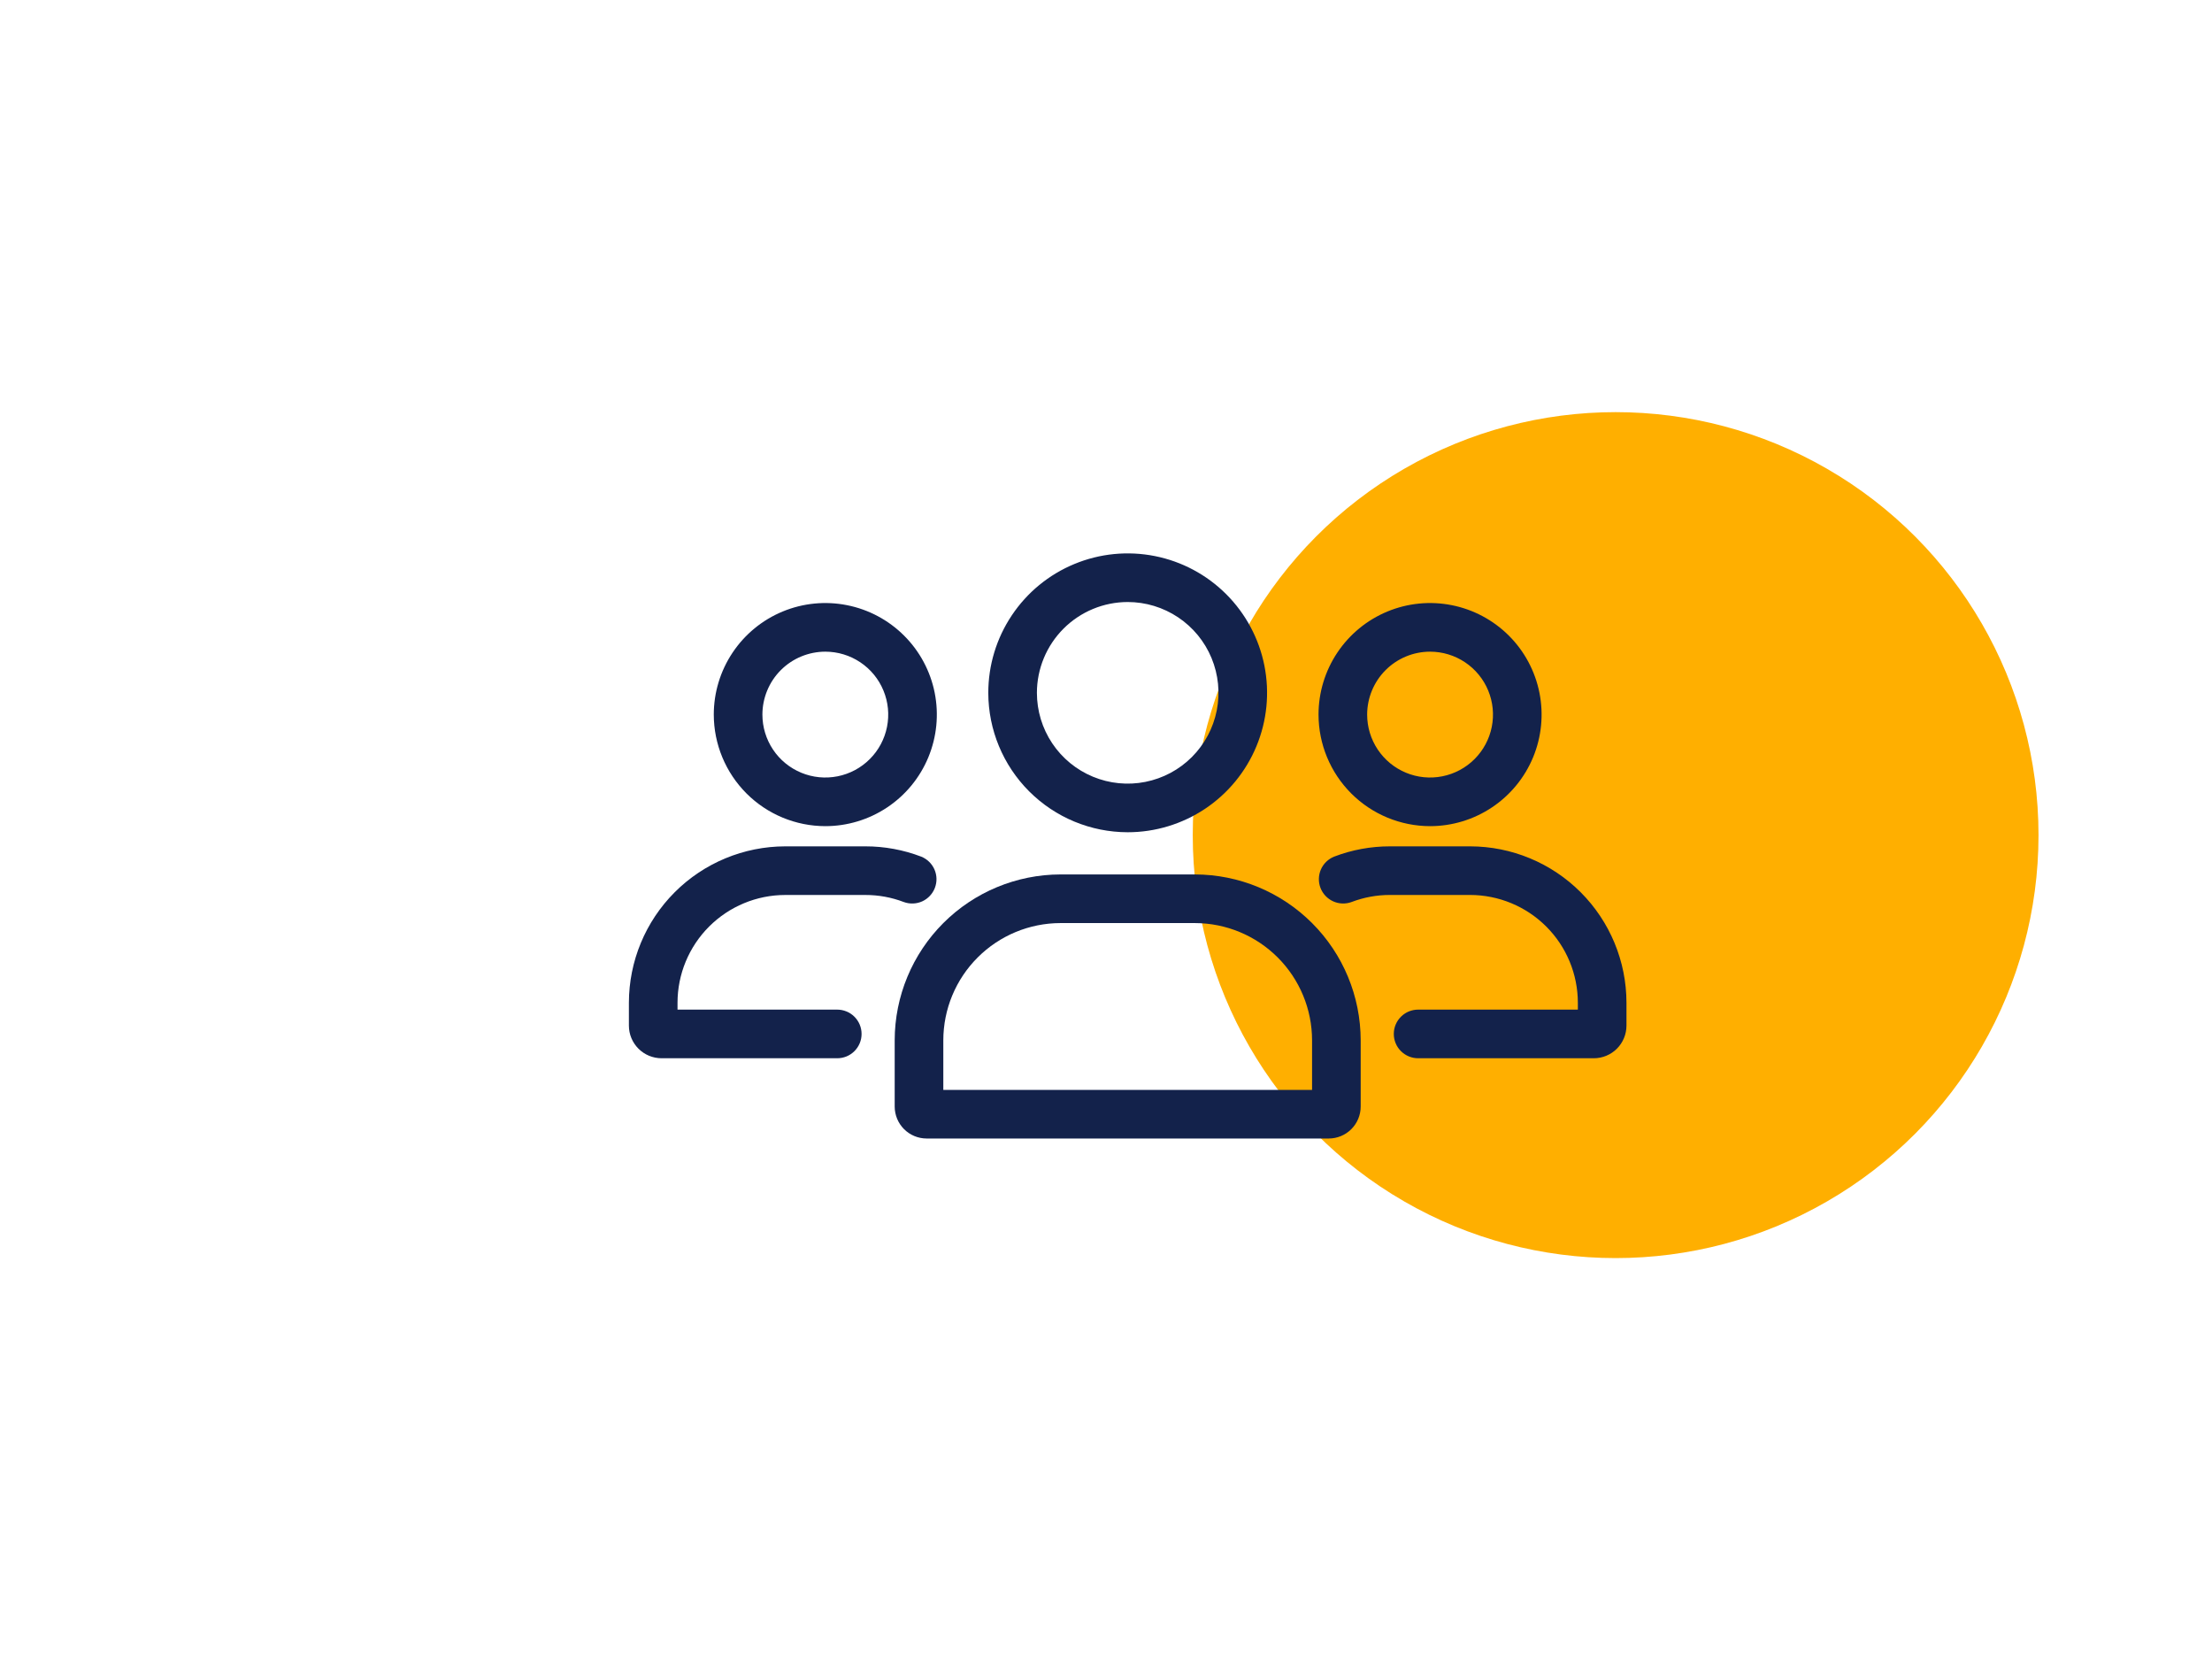
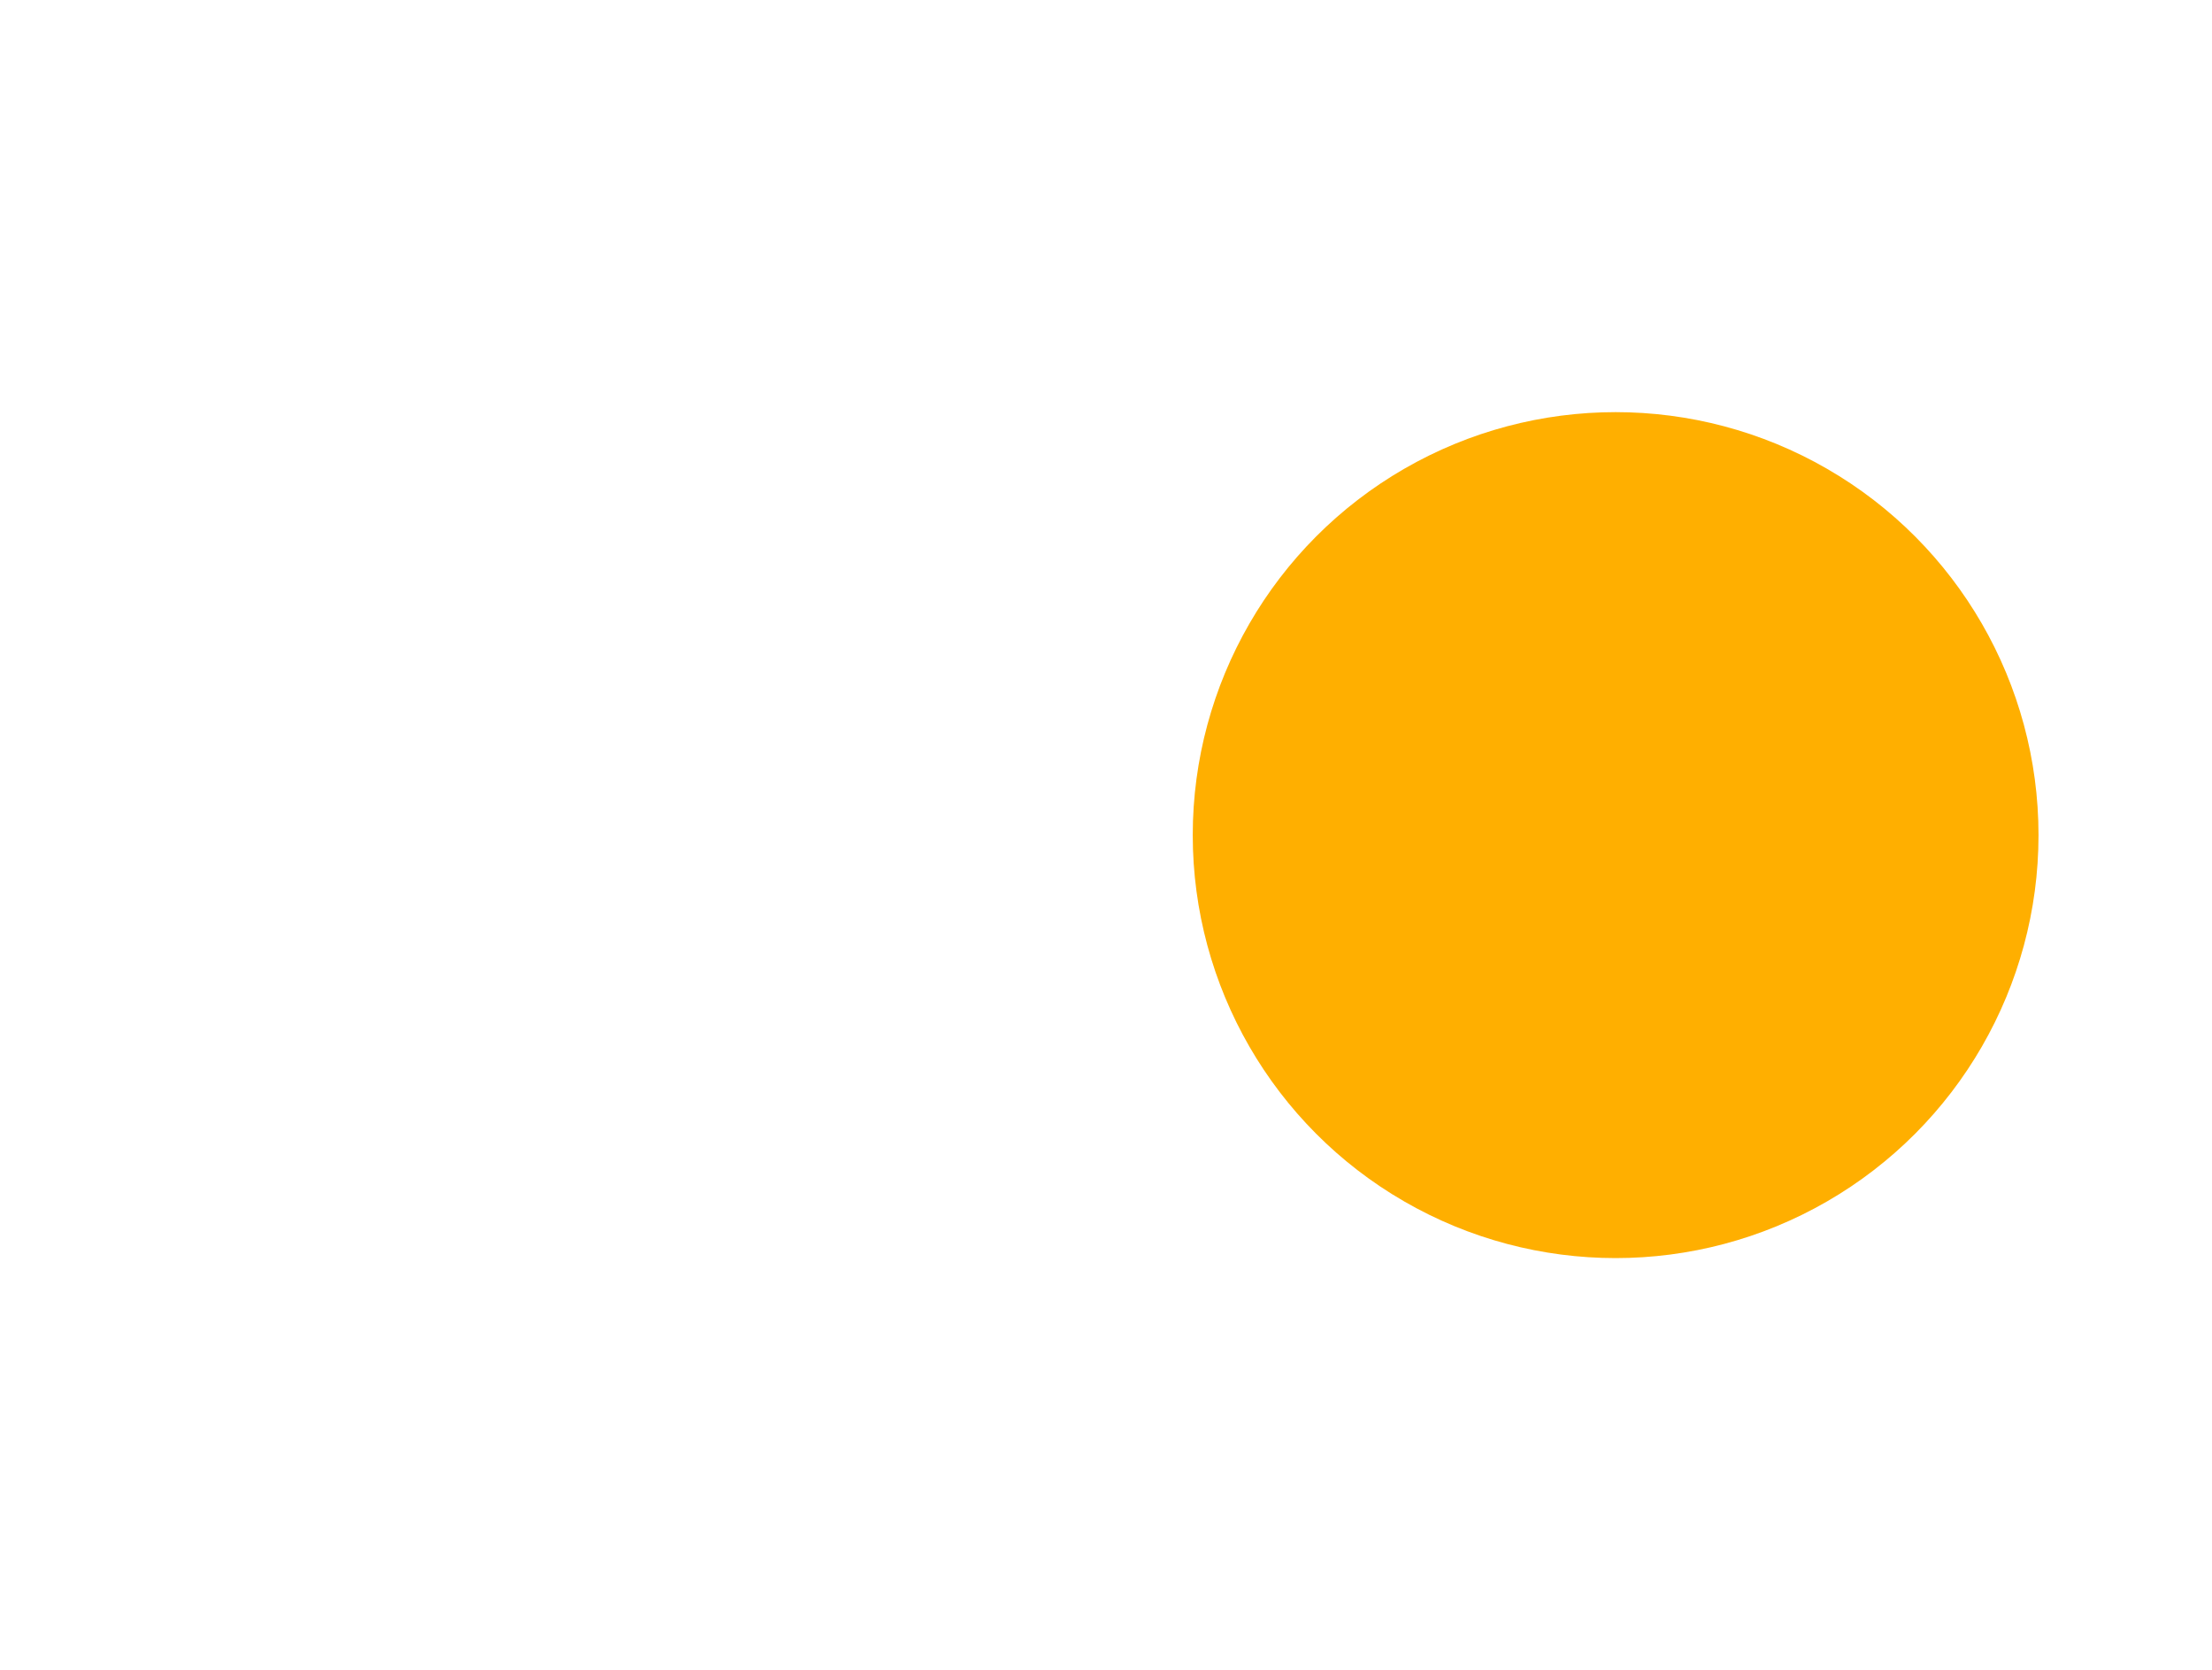
<svg xmlns="http://www.w3.org/2000/svg" width="102" height="77" viewBox="0 0 102 77" fill="none">
  <g filter="url(#filter0_f_102_285)">
    <circle cx="38.5" cy="38.5" r="28.5" fill="white" />
  </g>
  <g filter="url(#filter1_f_102_285)">
    <circle cx="74.5" cy="38.5" r="19.5" fill="#FFAF00" />
  </g>
  <g clip-path="url(#clip0_102_285)">
-     <path d="M55.099 40.313H48.901C46.875 40.316 44.931 41.122 43.498 42.555C42.065 43.989 41.259 45.932 41.256 47.959V51.014C41.257 51.405 41.412 51.779 41.688 52.056C41.965 52.332 42.339 52.487 42.73 52.487H61.271C61.661 52.487 62.036 52.332 62.312 52.056C62.589 51.779 62.744 51.405 62.744 51.014V47.959C62.742 45.932 61.936 43.988 60.502 42.555C59.069 41.122 57.126 40.316 55.099 40.313ZM60.502 50.246H43.498V47.959C43.5 46.526 44.069 45.153 45.083 44.14C46.096 43.127 47.469 42.557 48.901 42.555H55.099C56.531 42.557 57.905 43.127 58.918 44.14C59.931 45.153 60.501 46.526 60.502 47.959V50.246Z" fill="#13224B" />
-     <path d="M52 38.368C53.271 38.368 54.514 37.991 55.571 37.285C56.628 36.579 57.452 35.575 57.938 34.4C58.425 33.226 58.552 31.933 58.304 30.686C58.056 29.439 57.444 28.294 56.545 27.395C55.646 26.496 54.501 25.884 53.254 25.636C52.007 25.388 50.715 25.515 49.54 26.002C48.366 26.488 47.362 27.312 46.656 28.369C45.949 29.426 45.572 30.669 45.572 31.94C45.574 33.645 46.252 35.278 47.457 36.483C48.662 37.688 50.296 38.366 52 38.368ZM52 27.754C52.828 27.754 53.637 28 54.326 28.46C55.014 28.92 55.551 29.574 55.867 30.338C56.184 31.103 56.267 31.945 56.106 32.757C55.944 33.569 55.545 34.315 54.96 34.901C54.375 35.486 53.629 35.885 52.817 36.046C52.005 36.208 51.163 36.125 50.398 35.808C49.633 35.491 48.979 34.955 48.519 34.266C48.059 33.578 47.814 32.768 47.814 31.94C47.815 30.831 48.257 29.767 49.041 28.982C49.826 28.197 50.89 27.756 52 27.754Z" fill="#13224B" />
-     <path d="M36.209 41.26H39.904C40.511 41.259 41.112 41.369 41.679 41.586C41.955 41.686 42.26 41.675 42.528 41.553C42.795 41.43 43.004 41.208 43.109 40.933C43.215 40.658 43.207 40.353 43.09 40.084C42.972 39.814 42.752 39.602 42.479 39.492C41.657 39.178 40.785 39.017 39.904 39.018H36.209C34.298 39.021 32.465 39.781 31.114 41.132C29.762 42.484 29.002 44.316 29 46.227V47.284C29 47.682 29.159 48.064 29.441 48.346C29.723 48.628 30.105 48.786 30.503 48.787H38.598C38.746 48.788 38.893 48.76 39.03 48.705C39.167 48.649 39.292 48.566 39.397 48.462C39.502 48.358 39.586 48.234 39.643 48.097C39.7 47.961 39.729 47.814 39.729 47.666C39.729 47.518 39.7 47.371 39.643 47.235C39.586 47.098 39.502 46.974 39.397 46.87C39.292 46.766 39.167 46.683 39.03 46.628C38.893 46.572 38.746 46.544 38.598 46.545H31.242V46.227C31.243 44.91 31.767 43.648 32.698 42.716C33.63 41.785 34.892 41.261 36.209 41.26Z" fill="#13224B" />
-     <path d="M38.057 38.087C39.074 38.087 40.068 37.785 40.914 37.22C41.76 36.655 42.419 35.852 42.808 34.912C43.197 33.972 43.299 32.938 43.101 31.94C42.903 30.943 42.413 30.026 41.693 29.307C40.974 28.588 40.058 28.098 39.06 27.9C38.063 27.701 37.029 27.803 36.089 28.192C35.149 28.582 34.346 29.241 33.781 30.087C33.216 30.932 32.914 31.927 32.914 32.944C32.916 34.307 33.458 35.614 34.422 36.579C35.386 37.543 36.693 38.085 38.057 38.087ZM38.057 30.043C38.631 30.043 39.192 30.213 39.669 30.532C40.146 30.85 40.518 31.303 40.737 31.834C40.957 32.364 41.014 32.947 40.902 33.51C40.79 34.073 40.514 34.59 40.108 34.995C39.703 35.401 39.186 35.677 38.623 35.789C38.06 35.901 37.477 35.844 36.947 35.624C36.416 35.404 35.963 35.033 35.645 34.556C35.326 34.078 35.156 33.517 35.156 32.944C35.157 32.175 35.462 31.437 36.006 30.893C36.55 30.349 37.288 30.044 38.057 30.043Z" fill="#13224B" />
+     <path d="M55.099 40.313H48.901C46.875 40.316 44.931 41.122 43.498 42.555C42.065 43.989 41.259 45.932 41.256 47.959V51.014C41.257 51.405 41.412 51.779 41.688 52.056C41.965 52.332 42.339 52.487 42.73 52.487H61.271C62.589 51.779 62.744 51.405 62.744 51.014V47.959C62.742 45.932 61.936 43.988 60.502 42.555C59.069 41.122 57.126 40.316 55.099 40.313ZM60.502 50.246H43.498V47.959C43.5 46.526 44.069 45.153 45.083 44.14C46.096 43.127 47.469 42.557 48.901 42.555H55.099C56.531 42.557 57.905 43.127 58.918 44.14C59.931 45.153 60.501 46.526 60.502 47.959V50.246Z" fill="#13224B" />
    <path d="M67.791 39.018H64.095C63.215 39.017 62.342 39.177 61.52 39.492C61.247 39.601 61.028 39.814 60.91 40.083C60.792 40.353 60.785 40.658 60.89 40.933C60.995 41.208 61.205 41.43 61.472 41.552C61.74 41.674 62.045 41.686 62.321 41.585C62.888 41.369 63.489 41.258 64.095 41.259H67.791C69.108 41.261 70.37 41.785 71.302 42.716C72.233 43.647 72.757 44.91 72.758 46.227V46.545H65.402C65.254 46.544 65.107 46.572 64.97 46.627C64.833 46.683 64.708 46.766 64.603 46.87C64.498 46.974 64.414 47.098 64.357 47.235C64.3 47.371 64.271 47.518 64.271 47.666C64.271 47.814 64.3 47.96 64.357 48.097C64.414 48.234 64.498 48.358 64.603 48.462C64.708 48.566 64.833 48.648 64.97 48.704C65.107 48.76 65.254 48.788 65.402 48.787H73.497C73.895 48.786 74.277 48.628 74.559 48.346C74.841 48.064 74.999 47.682 75 47.284V46.227C74.998 44.316 74.237 42.483 72.886 41.132C71.534 39.78 69.702 39.02 67.791 39.018Z" fill="#13224B" />
-     <path d="M65.943 38.087C66.96 38.087 67.955 37.785 68.8 37.22C69.646 36.655 70.305 35.852 70.695 34.912C71.084 33.972 71.186 32.938 70.987 31.94C70.789 30.943 70.299 30.026 69.58 29.307C68.86 28.588 67.944 28.098 66.946 27.9C65.949 27.701 64.915 27.803 63.975 28.192C63.035 28.582 62.232 29.241 61.667 30.087C61.102 30.932 60.8 31.927 60.8 32.944C60.802 34.307 61.344 35.614 62.308 36.579C63.272 37.543 64.58 38.085 65.943 38.087ZM65.943 30.043C66.517 30.043 67.078 30.213 67.555 30.532C68.032 30.85 68.404 31.303 68.624 31.834C68.843 32.364 68.901 32.947 68.789 33.51C68.677 34.073 68.4 34.59 67.995 34.995C67.589 35.401 67.072 35.677 66.509 35.789C65.946 35.901 65.363 35.844 64.833 35.624C64.303 35.404 63.85 35.033 63.531 34.556C63.212 34.078 63.042 33.517 63.042 32.944C63.043 32.175 63.349 31.437 63.893 30.893C64.437 30.349 65.174 30.044 65.943 30.043Z" fill="#13224B" />
  </g>
  <defs>
    <filter id="filter0_f_102_285" x="0" y="0" width="77" height="77" filterUnits="userSpaceOnUse" color-interpolation-filters="sRGB">
      <feFlood flood-opacity="0" result="BackgroundImageFix" />
      <feBlend mode="normal" in="SourceGraphic" in2="BackgroundImageFix" result="shape" />
      <feGaussianBlur stdDeviation="5" result="effect1_foregroundBlur_102_285" />
    </filter>
    <filter id="filter1_f_102_285" x="47" y="11" width="55" height="55" filterUnits="userSpaceOnUse" color-interpolation-filters="sRGB">
      <feFlood flood-opacity="0" result="BackgroundImageFix" />
      <feBlend mode="normal" in="SourceGraphic" in2="BackgroundImageFix" result="shape" />
      <feGaussianBlur stdDeviation="4" result="effect1_foregroundBlur_102_285" />
    </filter>
    <clipPath id="clip0_102_285">
-       <rect width="46" height="46" fill="white" transform="translate(29 16)" />
-     </clipPath>
+       </clipPath>
  </defs>
</svg>